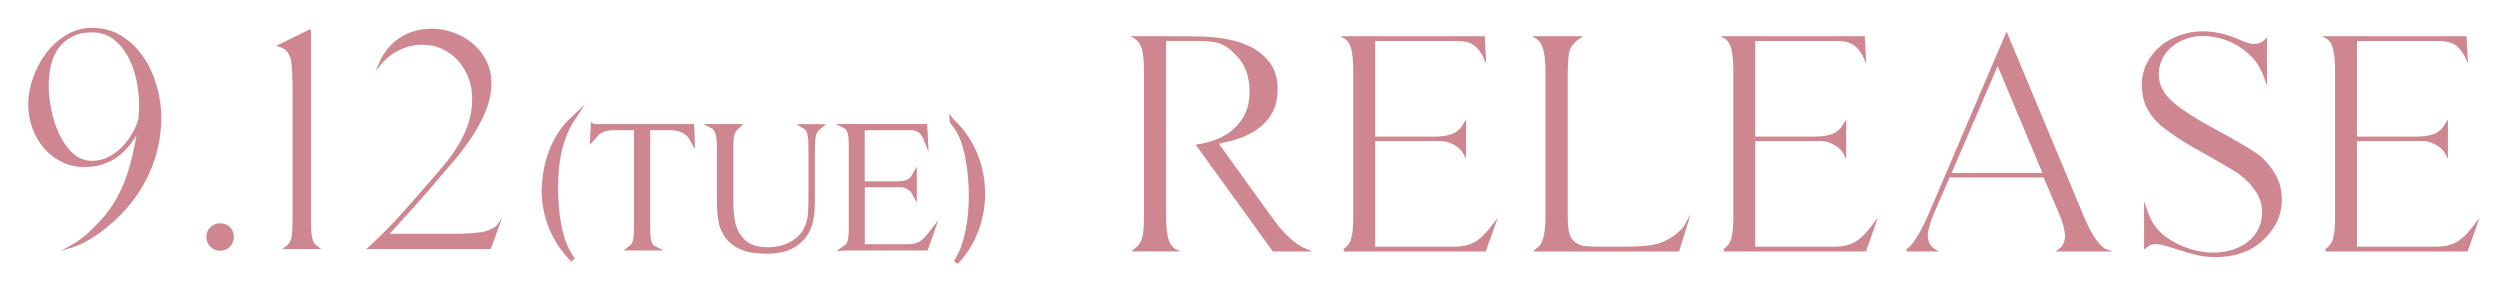
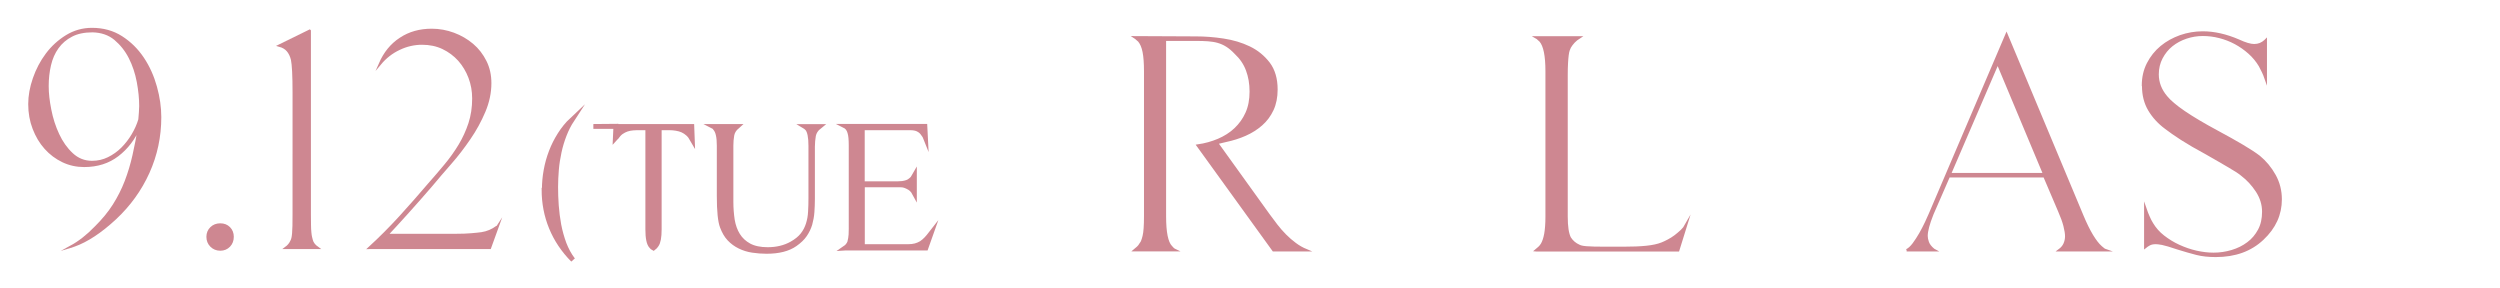
<svg xmlns="http://www.w3.org/2000/svg" id="_イヤー_2" viewBox="0 0 260 30">
  <defs>
    <style>.cls-1{fill:none;}.cls-2{clip-path:url(#clippath);}.cls-3{stroke-width:.25px;}.cls-3,.cls-4{fill:#ce8791;stroke:#ce8791;stroke-miterlimit:10;}.cls-4{stroke-width:.5px;}</style>
    <clipPath id="clippath">
      <rect class="cls-1" width="260" height="30" />
    </clipPath>
  </defs>
  <g id="txt">
    <g class="cls-2">
      <g>
        <path class="cls-3" d="M3.06,10.83c0-.86,.16-1.75,.48-2.67,.32-.92,.76-1.76,1.33-2.52,.57-.76,1.25-1.38,2.06-1.88,.8-.49,1.68-.74,2.63-.74,1.16,0,2.18,.28,3.07,.85,.89,.57,1.63,1.3,2.23,2.2s1.04,1.89,1.34,2.97,.45,2.13,.45,3.14c0,2.04-.41,3.95-1.22,5.75-.81,1.8-1.96,3.39-3.43,4.77-1.53,1.42-2.96,2.36-4.28,2.83-.08,.02-.14,.04-.18,.07-.05,.03-.11,.05-.18,.07,.9-.49,1.75-1.16,2.58-2.02,.76-.75,1.4-1.52,1.9-2.31,.5-.79,.92-1.62,1.25-2.48,.33-.86,.6-1.76,.81-2.7,.21-.94,.41-1.93,.57-2.95-.52,1.21-1.26,2.19-2.23,2.93-.96,.74-2.12,1.11-3.49,1.11-.78,0-1.52-.16-2.21-.49-.69-.33-1.29-.78-1.81-1.36s-.92-1.26-1.22-2.04c-.3-.78-.45-1.62-.45-2.52Zm6.5,6.02c.62,0,1.19-.13,1.72-.39,.53-.26,1.01-.6,1.43-1.02s.78-.89,1.09-1.41c.31-.52,.55-1.05,.71-1.6,.02-.26,.04-.51,.06-.74s.03-.45,.03-.66c0-.77-.08-1.6-.25-2.51-.17-.91-.45-1.75-.84-2.52-.39-.77-.91-1.42-1.54-1.95-.63-.52-1.42-.79-2.35-.81-.86,0-1.59,.15-2.18,.46-.6,.31-1.08,.72-1.46,1.25s-.64,1.13-.8,1.82c-.16,.69-.24,1.42-.24,2.18s.09,1.55,.27,2.46c.18,.92,.45,1.77,.83,2.58,.37,.8,.85,1.48,1.44,2.03,.59,.55,1.28,.83,2.09,.83Z" />
        <path class="cls-3" d="M21.59,24.63c0-.37,.13-.68,.38-.92,.25-.24,.56-.36,.94-.36s.68,.12,.92,.36c.24,.24,.36,.55,.36,.92s-.12,.69-.36,.94c-.24,.25-.55,.38-.92,.38s-.69-.13-.94-.38c-.25-.25-.38-.56-.38-.94Z" />
        <path class="cls-3" d="M32.21,3.21V22.25c0,.47,0,.85,.01,1.16,0,.31,.02,.56,.04,.77,.02,.21,.04,.36,.07,.48,.03,.11,.05,.21,.07,.28,.07,.32,.28,.6,.62,.84h-3.28c.26-.19,.46-.43,.59-.73,.04-.07,.07-.17,.1-.28,.03-.11,.05-.27,.07-.48,.02-.21,.03-.47,.04-.8,0-.33,.01-.74,.01-1.25V9.62c0-1.75-.06-2.89-.17-3.42-.09-.37-.24-.69-.45-.94-.21-.25-.5-.42-.87-.52l3.14-1.54Z" />
        <path class="cls-3" d="M38.42,25.78c1.08-.99,2.15-2.06,3.21-3.22,1.05-1.16,2.06-2.3,3.01-3.42,.58-.65,1.14-1.31,1.69-1.97,.55-.66,1.04-1.35,1.47-2.06,.43-.71,.77-1.46,1.04-2.27,.26-.8,.39-1.67,.39-2.6,0-.77-.13-1.49-.39-2.18-.26-.69-.63-1.3-1.09-1.82-.47-.52-1.03-.94-1.68-1.25-.65-.31-1.38-.46-2.18-.46s-1.62,.18-2.38,.55c-.77,.36-1.43,.88-1.99,1.55,.49-1.12,1.19-1.99,2.13-2.6,.93-.62,2.02-.92,3.25-.92,.78,0,1.54,.14,2.27,.41,.73,.27,1.38,.65,1.95,1.13s1.02,1.07,1.36,1.75c.34,.68,.5,1.43,.5,2.25,0,.99-.21,1.97-.62,2.94-.41,.97-.92,1.91-1.54,2.81-.62,.91-1.28,1.77-2,2.59s-1.38,1.59-1.97,2.3c-.8,.93-1.62,1.86-2.44,2.77s-1.55,1.71-2.18,2.38h7.14c.65,0,1.2-.02,1.65-.06,.45-.04,.8-.07,1.06-.11,.6-.09,1.13-.32,1.6-.67,.02-.02,.03-.03,.04-.03,0,0,.02,0,.04-.03l-.81,2.24h-12.52Z" />
        <path class="cls-4" d="M56.61,19.71c0-.66,.06-1.33,.18-1.99,.12-.67,.3-1.31,.54-1.94s.54-1.22,.9-1.79c.36-.57,.78-1.09,1.26-1.54-.32,.49-.59,1.02-.81,1.59-.22,.57-.4,1.16-.53,1.77-.13,.61-.23,1.22-.28,1.84-.05,.62-.08,1.22-.08,1.79,0,.61,.02,1.25,.07,1.94s.14,1.36,.26,2.02c.13,.67,.31,1.31,.54,1.94,.24,.62,.54,1.19,.93,1.69-.99-1-1.74-2.12-2.25-3.36-.51-1.24-.76-2.55-.76-3.95Z" />
-         <path class="cls-4" d="M61.71,13.15h10.24l.05,1.34c-.13-.23-.28-.43-.45-.58-.17-.15-.36-.28-.56-.37-.2-.09-.42-.15-.66-.19s-.47-.06-.72-.06h-2.24v10.56c0,.92,.12,1.5,.37,1.76,.06,.09,.14,.15,.22,.19h-2.37c.13-.1,.23-.2,.3-.32,.2-.27,.3-.81,.3-1.63V13.29h-1.97c-.27,0-.52,0-.75,.02s-.45,.06-.66,.13c-.2,.07-.39,.17-.58,.3-.18,.13-.35,.32-.51,.55-.02,.02-.04,.05-.05,.07-.01,.03-.03,.05-.05,.07l.06-1.3Z" />
+         <path class="cls-4" d="M61.71,13.15h10.24l.05,1.34c-.13-.23-.28-.43-.45-.58-.17-.15-.36-.28-.56-.37-.2-.09-.42-.15-.66-.19s-.47-.06-.72-.06h-2.24v10.56c0,.92,.12,1.5,.37,1.76,.06,.09,.14,.15,.22,.19c.13-.1,.23-.2,.3-.32,.2-.27,.3-.81,.3-1.63V13.29h-1.97c-.27,0-.52,0-.75,.02s-.45,.06-.66,.13c-.2,.07-.39,.17-.58,.3-.18,.13-.35,.32-.51,.55-.02,.02-.04,.05-.05,.07-.01,.03-.03,.05-.05,.07l.06-1.3Z" />
        <path class="cls-4" d="M74.23,13.15h2.43c-.31,.27-.49,.57-.55,.91s-.09,.71-.09,1.1v5.82c0,.66,.05,1.29,.14,1.9,.1,.6,.29,1.13,.57,1.58,.28,.45,.67,.82,1.17,1.09s1.14,.41,1.94,.41c.94,0,1.78-.2,2.51-.61,.48-.27,.85-.57,1.12-.91,.27-.34,.46-.71,.59-1.12s.21-.84,.23-1.3c.03-.46,.04-.94,.04-1.43v-5.42c0-.92-.12-1.52-.37-1.81-.04-.03-.08-.07-.11-.1-.03-.04-.08-.07-.13-.1h1.49c-.34,.27-.54,.58-.61,.94-.06,.36-.1,.75-.1,1.15v5.41c0,.48-.02,.94-.05,1.38-.03,.44-.11,.86-.22,1.26-.12,.4-.3,.77-.54,1.12s-.58,.67-1.01,.97c-.71,.5-1.7,.75-2.96,.75-.49,0-.97-.04-1.45-.11s-.92-.21-1.33-.41c-.41-.2-.77-.46-1.08-.79s-.55-.75-.74-1.26c-.21-.55-.32-1.62-.32-3.18v-5.22c0-.47-.03-.85-.1-1.14-.06-.29-.17-.53-.32-.7-.02-.03-.05-.06-.07-.1-.03-.03-.06-.06-.1-.08Z" />
        <path class="cls-4" d="M87.89,25.8c.22-.15,.38-.35,.48-.59,.02-.08,.05-.22,.09-.42s.06-.52,.06-.99V15.12c0-.31-.01-.57-.03-.78s-.05-.38-.09-.52c-.04-.14-.08-.25-.12-.32-.04-.07-.08-.13-.11-.18-.03-.02-.06-.05-.1-.09-.03-.04-.06-.07-.1-.09h8.22l.06,1.18c-.02-.05-.04-.1-.06-.14-.02-.04-.04-.07-.06-.1-.14-.22-.28-.39-.43-.5-.15-.11-.31-.19-.48-.23-.17-.04-.35-.06-.54-.06h-5v5.82h3.66c.17,0,.33-.01,.5-.03,.17-.02,.33-.06,.48-.11,.15-.05,.29-.13,.41-.24,.08-.06,.15-.13,.21-.21,.05-.07,.11-.15,.16-.24v1.79c-.16-.3-.4-.52-.72-.66-.26-.13-.5-.19-.73-.18-.23,0-.49,0-.78,0h-3.18v6.42h4.72c.31,0,.58-.03,.8-.09,.22-.06,.43-.15,.61-.26,.18-.12,.35-.26,.51-.43,.16-.17,.33-.37,.5-.59l-.54,1.52h-8.38Z" />
-         <path class="cls-4" d="M99.03,12.64c.05,.05,.11,.1,.16,.15s.11,.1,.16,.15c.94,.96,1.65,2.06,2.13,3.31,.48,1.25,.72,2.54,.72,3.87s-.23,2.63-.7,3.86c-.46,1.23-1.16,2.33-2.09,3.3,.31-.45,.57-.96,.77-1.53,.2-.57,.37-1.16,.49-1.78,.12-.61,.21-1.23,.26-1.84,.05-.61,.08-1.18,.08-1.7,0-.71-.03-1.4-.09-2.05-.06-.65-.15-1.27-.26-1.86-.06-.38-.14-.74-.23-1.08-.09-.34-.2-.66-.32-.98-.12-.31-.27-.62-.45-.92-.18-.3-.39-.6-.63-.91Z" />
        <path class="cls-3" d="M118.63,25.39c.11-.15,.22-.42,.32-.83,.1-.4,.15-1.09,.15-2.06V7.41c0-.84-.05-1.51-.15-2.02s-.27-.89-.49-1.15c-.07-.06-.14-.12-.21-.18-.07-.06-.13-.13-.21-.18l6.36,.03c.9,0,1.84,.07,2.83,.22,.99,.15,1.89,.42,2.7,.81,.81,.39,1.48,.94,2.02,1.64,.53,.7,.8,1.61,.8,2.73,0,.8-.14,1.5-.42,2.1-.28,.6-.66,1.11-1.15,1.54-.49,.43-1.05,.78-1.68,1.06s-1.31,.49-2.02,.64l-.92,.22,5.38,7.48c.26,.35,.53,.71,.81,1.08,.28,.36,.58,.71,.91,1.04,.33,.33,.67,.63,1.04,.9,.36,.27,.75,.49,1.16,.66h-3.42l-7.87-10.89c.77-.11,1.48-.31,2.14-.59,.66-.28,1.25-.65,1.75-1.12,.5-.47,.9-1.02,1.19-1.67,.29-.64,.43-1.39,.43-2.23s-.13-1.57-.38-2.24c-.25-.67-.65-1.26-1.19-1.76-.32-.34-.63-.6-.92-.78-.3-.19-.61-.32-.92-.41s-.66-.14-1.02-.17c-.36-.03-.78-.04-1.25-.04h-3.25V22.5c0,1.66,.21,2.72,.64,3.16,.13,.17,.27,.29,.42,.36h-4.2c.11-.09,.22-.19,.32-.28,.1-.09,.2-.21,.29-.36Z" />
-         <path class="cls-3" d="M139.77,26.03c.39-.26,.67-.61,.84-1.04,.04-.15,.09-.39,.15-.73s.1-.91,.1-1.74V7.33c0-.54-.02-.99-.06-1.36-.04-.36-.09-.67-.15-.91-.07-.24-.14-.43-.21-.56-.08-.13-.14-.23-.2-.31-.06-.04-.11-.09-.17-.15s-.11-.12-.17-.15h14.39l.11,2.07c-.04-.09-.08-.17-.11-.24-.04-.06-.07-.13-.11-.18-.24-.39-.5-.69-.76-.88-.26-.2-.54-.33-.84-.41-.3-.07-.61-.11-.94-.11h-8.75V14.33h6.4c.29,0,.58-.02,.87-.06,.29-.04,.57-.1,.84-.2,.27-.09,.51-.23,.71-.42,.15-.11,.27-.23,.36-.36,.09-.13,.19-.27,.28-.42v3.14c-.28-.52-.7-.9-1.26-1.15-.45-.22-.87-.33-1.27-.32-.4,0-.85,.01-1.36,.01h-5.57v11.23h8.26c.54,0,1.01-.05,1.4-.15,.39-.1,.75-.26,1.06-.46,.32-.21,.62-.46,.9-.76,.28-.3,.57-.64,.87-1.04l-.95,2.66h-14.67Z" />
        <path class="cls-3" d="M159.76,26.03c.11-.09,.22-.19,.32-.28,.1-.09,.2-.21,.29-.36,.15-.26,.27-.62,.35-1.06,.08-.45,.13-1.05,.13-1.82V7.41c0-1.61-.21-2.66-.64-3.16-.08-.06-.14-.12-.2-.18-.06-.06-.13-.13-.22-.18h4.45c-.41,.26-.74,.6-.98,1.01-.04,.07-.08,.18-.13,.31-.05,.13-.08,.31-.11,.53-.03,.22-.05,.5-.07,.84-.02,.34-.03,.75-.03,1.23v14.7c0,1.05,.11,1.79,.34,2.24,.24,.37,.56,.64,.95,.81,.07,.04,.17,.07,.28,.1,.11,.03,.28,.05,.49,.07,.21,.02,.49,.03,.84,.04,.34,0,.78,.01,1.3,.01h1.71c.95,0,1.75-.03,2.41-.1,.65-.07,1.18-.18,1.6-.35,.19-.07,.41-.18,.66-.31,.25-.13,.49-.28,.73-.46,.23-.18,.45-.36,.66-.56,.21-.2,.35-.39,.45-.57l-.81,2.6h-14.76Z" />
-         <path class="cls-3" d="M179.3,26.03c.39-.26,.67-.61,.84-1.04,.04-.15,.09-.39,.15-.73s.1-.91,.1-1.74V7.33c0-.54-.02-.99-.06-1.36-.04-.36-.09-.67-.15-.91s-.14-.43-.21-.56c-.07-.13-.14-.23-.2-.31-.06-.04-.11-.09-.17-.15-.06-.07-.11-.12-.17-.15h14.39l.11,2.07c-.04-.09-.07-.17-.11-.24-.04-.06-.08-.13-.11-.18-.24-.39-.5-.69-.76-.88-.26-.2-.54-.33-.84-.41-.3-.07-.61-.11-.94-.11h-8.75V14.33h6.4c.29,0,.58-.02,.87-.06,.29-.04,.57-.1,.84-.2,.27-.09,.51-.23,.71-.42,.15-.11,.27-.23,.36-.36,.09-.13,.19-.27,.28-.42v3.14c-.28-.52-.7-.9-1.26-1.15-.45-.22-.87-.33-1.27-.32-.4,0-.85,.01-1.36,.01h-5.57v11.23h8.26c.54,0,1.01-.05,1.4-.15,.39-.1,.75-.26,1.06-.46,.32-.21,.62-.46,.9-.76,.28-.3,.57-.64,.87-1.04l-.95,2.66h-14.67Z" />
        <path class="cls-3" d="M198.29,26.03c.24-.11,.48-.33,.73-.66,.24-.33,.48-.69,.7-1.08,.22-.39,.42-.78,.6-1.16,.18-.38,.31-.69,.41-.91l7.95-18.62,7.87,18.82c.35,.84,.69,1.53,1.01,2.06s.63,.94,.95,1.22c.07,.06,.15,.12,.22,.18,.07,.07,.16,.12,.25,.15h-4.82c.26-.19,.45-.41,.56-.66s.17-.52,.17-.8-.06-.64-.17-1.08c-.11-.44-.3-.96-.56-1.55l-1.54-3.61h-9.94l-1.71,3.92c-.21,.52-.36,.97-.46,1.34s-.15,.69-.15,.95c0,.19,.04,.41,.13,.66s.28,.51,.6,.77l.11,.06h-2.91Zm4.48-7.92h9.83l-4.84-11.56-4.98,11.56Z" />
        <path class="cls-3" d="M222.87,8.9c0-.84,.17-1.6,.52-2.28,.35-.68,.81-1.26,1.39-1.74,.58-.48,1.24-.84,1.99-1.11,.75-.26,1.52-.39,2.32-.39,1.18,0,2.42,.28,3.72,.84,.69,.32,1.23,.48,1.62,.48,.45,0,.83-.15,1.15-.45l.06-.06v3.98c-.09-.26-.19-.5-.29-.71-.1-.21-.21-.42-.32-.63-.3-.5-.67-.95-1.11-1.34s-.92-.73-1.44-1.01c-.52-.28-1.07-.49-1.65-.64-.58-.15-1.16-.22-1.74-.22s-1.15,.09-1.72,.28c-.57,.19-1.07,.46-1.51,.81-.44,.35-.79,.79-1.06,1.3-.27,.51-.41,1.09-.41,1.72,0,.86,.3,1.64,.9,2.35,.73,.9,2.47,2.09,5.24,3.58,1.08,.58,1.99,1.09,2.73,1.53,.74,.44,1.3,.81,1.69,1.11,.65,.54,1.19,1.19,1.61,1.95,.42,.76,.63,1.58,.63,2.48,0,1.57-.62,2.94-1.88,4.12-1.25,1.18-2.87,1.76-4.87,1.76-.75,0-1.41-.07-2-.22-.59-.15-1.24-.34-1.95-.56-.77-.26-1.31-.42-1.62-.48-.32-.06-.54-.08-.67-.08-.28,0-.5,.05-.67,.14-.17,.09-.31,.19-.42,.28v-4c.11,.32,.22,.61,.34,.87,.11,.26,.23,.49,.36,.7,.3,.5,.69,.95,1.18,1.33,.49,.38,1.02,.71,1.61,.98,.59,.27,1.19,.48,1.82,.62,.62,.14,1.22,.21,1.78,.21,.65,0,1.29-.09,1.92-.28,.63-.19,1.18-.46,1.67-.83,.49-.36,.87-.82,1.16-1.36s.43-1.18,.43-1.9c0-.77-.22-1.48-.66-2.16-.44-.67-.96-1.23-1.55-1.68-.24-.21-.67-.49-1.29-.85s-1.43-.84-2.44-1.41c-1.01-.54-1.86-1.04-2.55-1.48-.69-.45-1.24-.83-1.65-1.15-.73-.54-1.3-1.17-1.72-1.88s-.63-1.54-.63-2.49Z" />
-         <path class="cls-3" d="M241.88,26.03c.39-.26,.67-.61,.84-1.04,.04-.15,.09-.39,.15-.73s.1-.91,.1-1.74V7.33c0-.54-.02-.99-.06-1.36-.04-.36-.09-.67-.15-.91-.07-.24-.14-.43-.21-.56-.08-.13-.14-.23-.2-.31-.06-.04-.11-.09-.17-.15s-.11-.12-.17-.15h14.39l.11,2.07c-.04-.09-.08-.17-.11-.24-.04-.06-.07-.13-.11-.18-.24-.39-.5-.69-.76-.88-.26-.2-.54-.33-.84-.41-.3-.07-.61-.11-.94-.11h-8.75V14.33h6.4c.29,0,.58-.02,.87-.06,.29-.04,.57-.1,.84-.2,.27-.09,.51-.23,.71-.42,.15-.11,.27-.23,.36-.36,.09-.13,.19-.27,.28-.42v3.14c-.28-.52-.7-.9-1.26-1.15-.45-.22-.87-.33-1.27-.32-.4,0-.85,.01-1.36,.01h-5.57v11.23h8.26c.54,0,1.01-.05,1.4-.15,.39-.1,.75-.26,1.06-.46,.32-.21,.62-.46,.9-.76,.28-.3,.57-.64,.87-1.04l-.95,2.66h-14.67Z" />
      </g>
    </g>
  </g>
</svg>